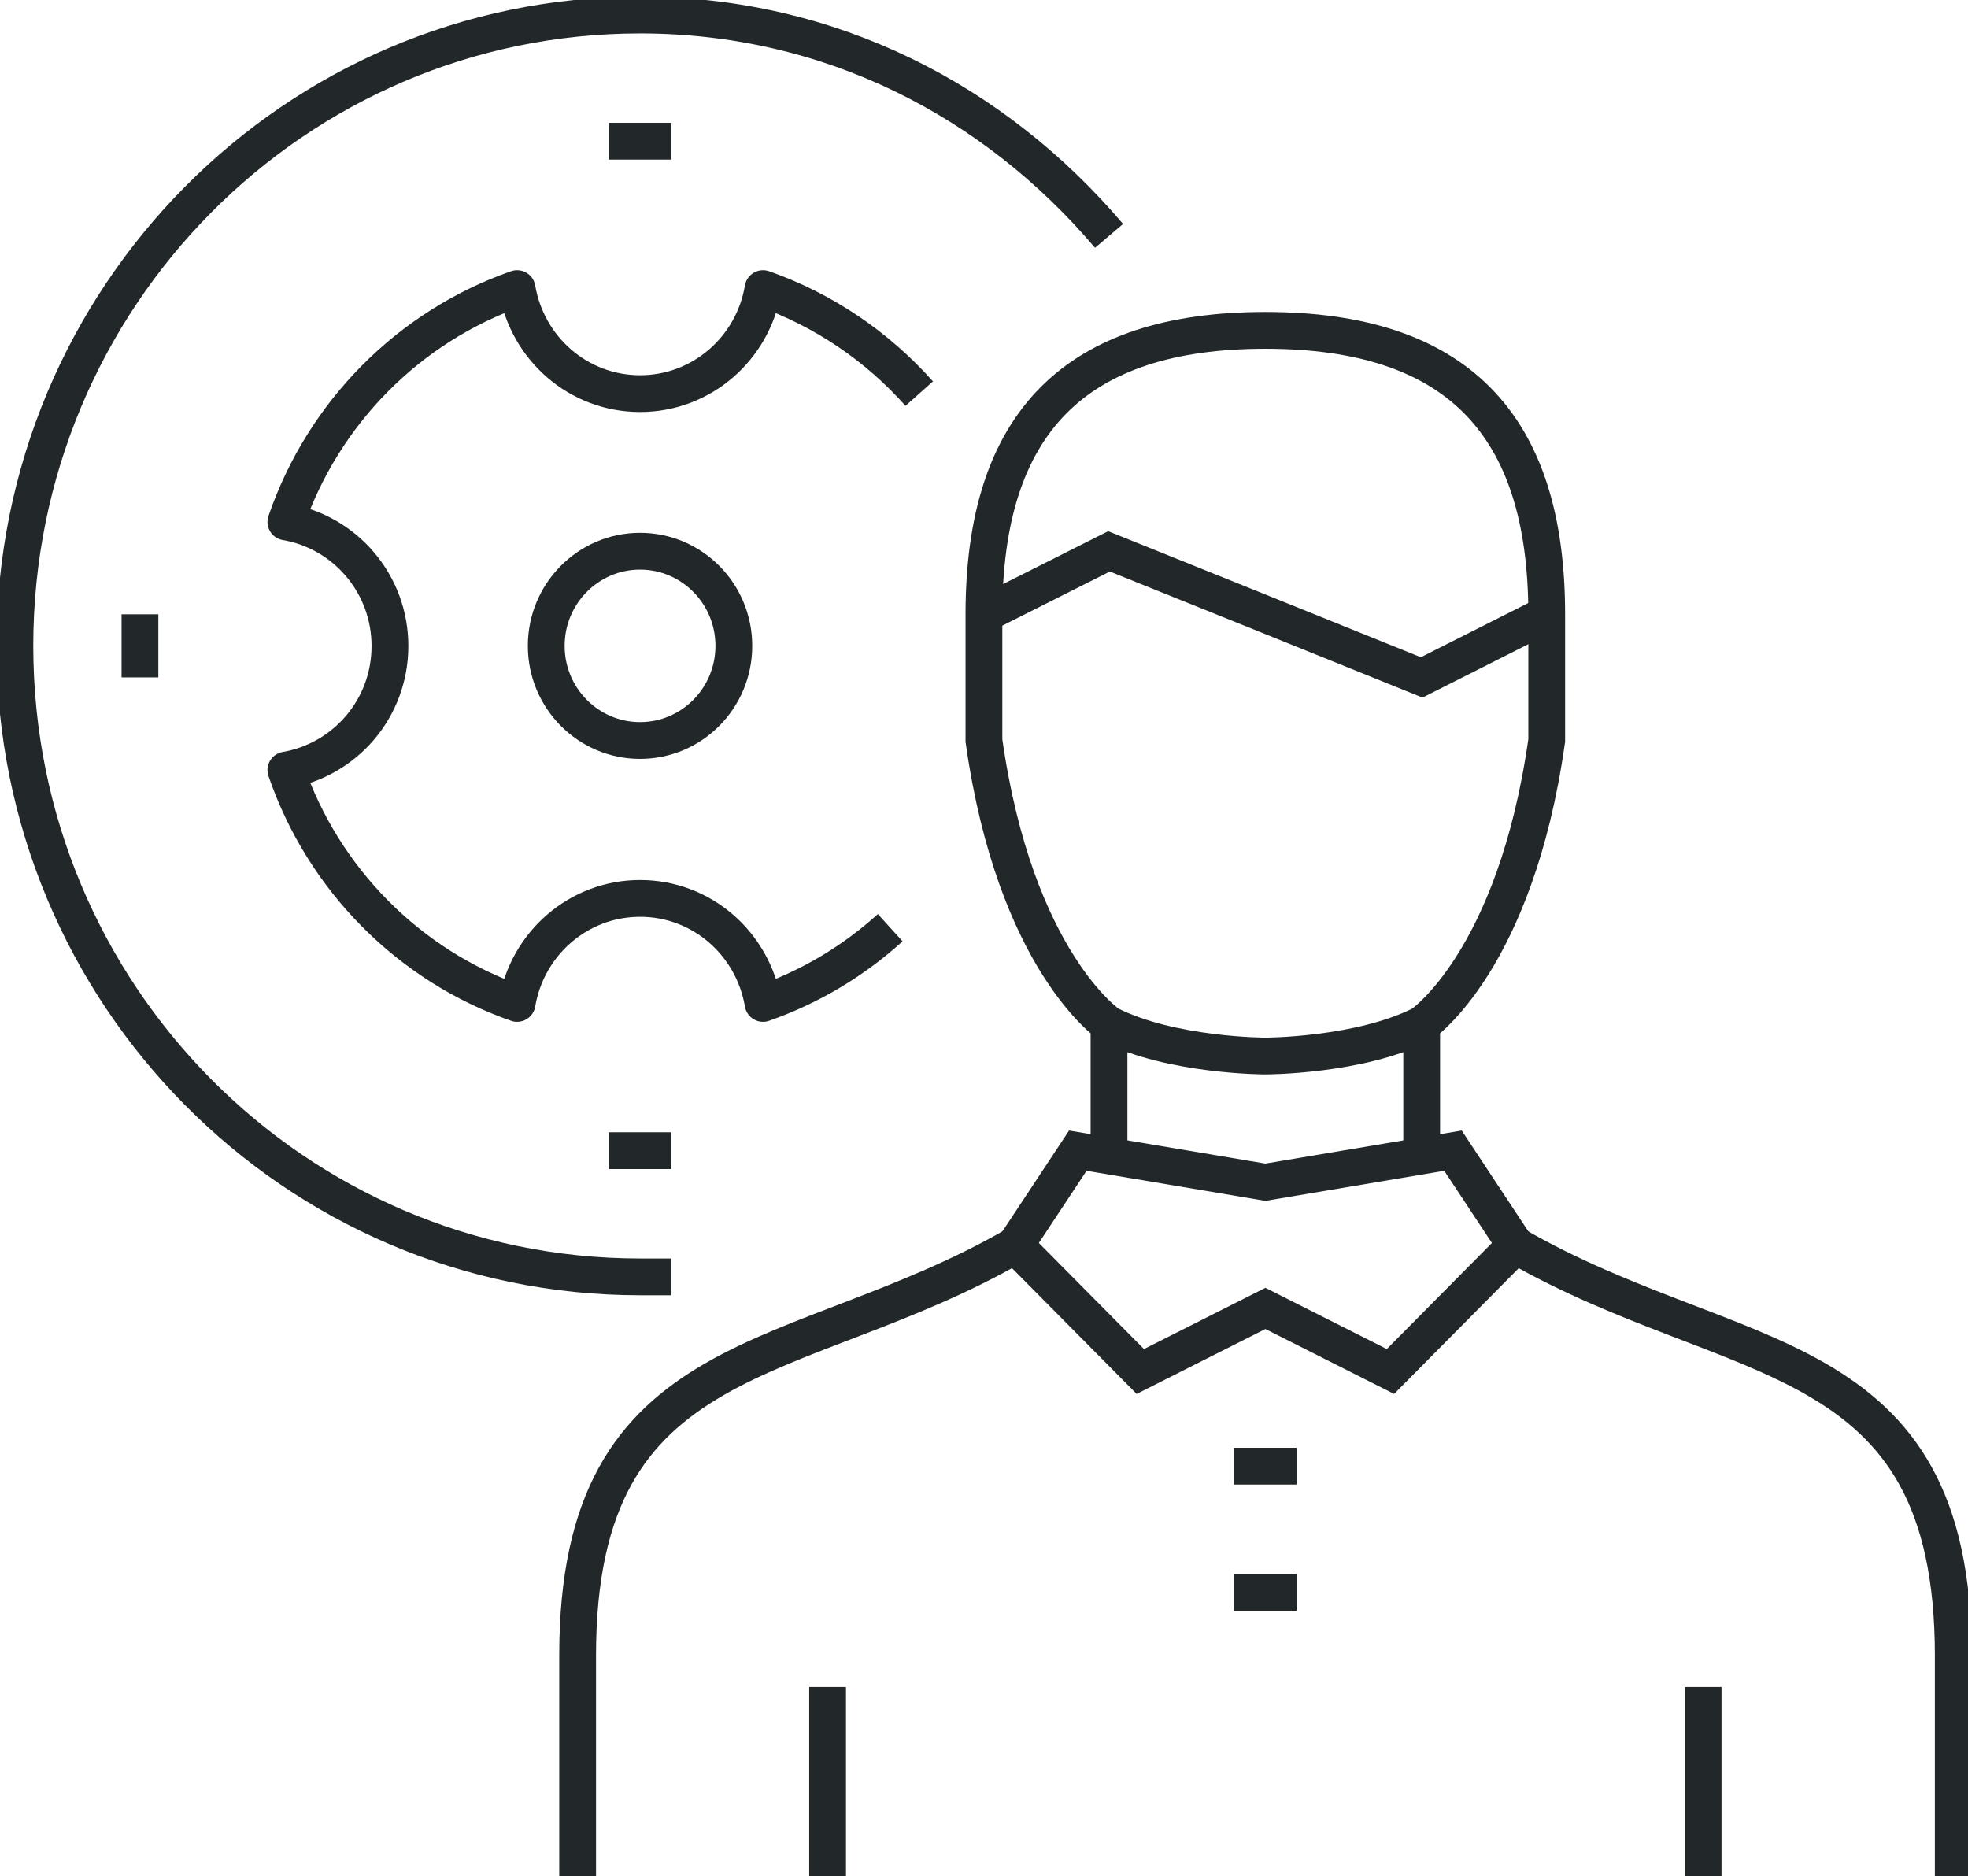
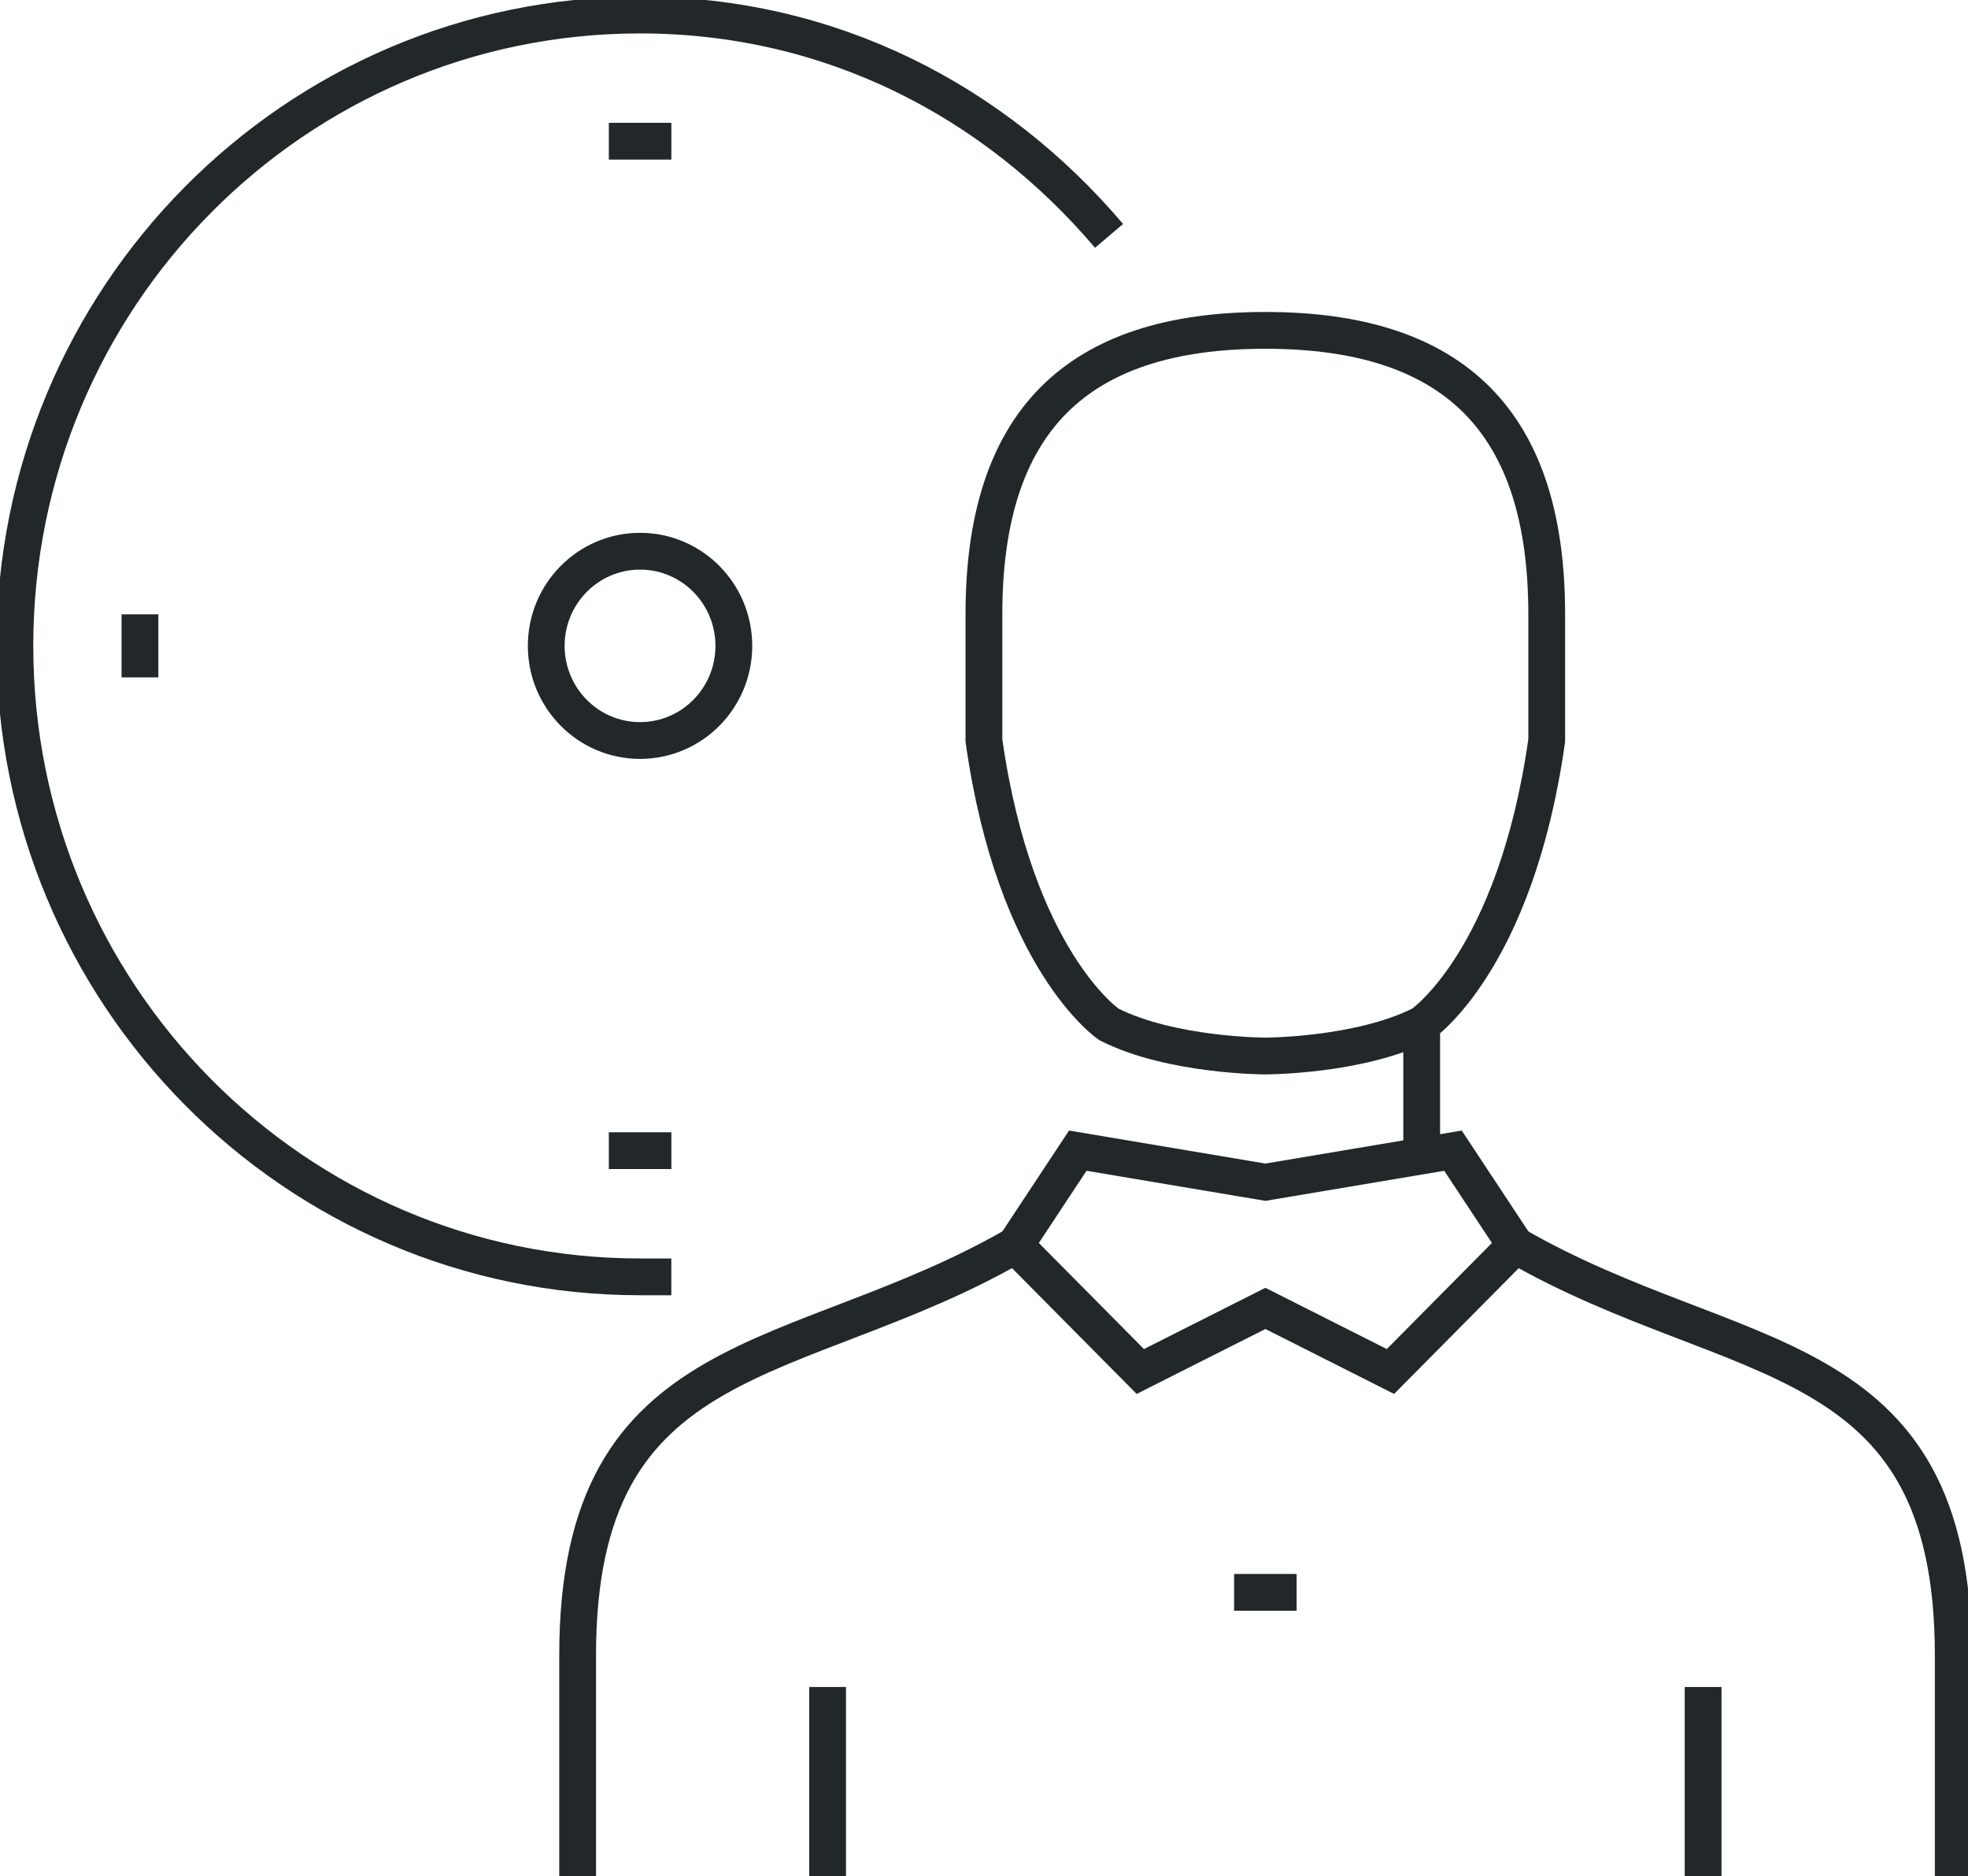
<svg xmlns="http://www.w3.org/2000/svg" width="107" height="102" viewBox="0 0 107 102" fill="none">
  <path d="M36.5 69.419H34.8C16.027 69.419 0.809 54.063 0.809 35.114C0.809 16.164 16.027 0.817 34.8 0.817C45.137 0.817 54.058 5.473 60.299 12.824" stroke="#222829" stroke-width="2" stroke-miterlimit="10" />
  <path d="M31.406 102V89.993C31.406 72.841 43.306 74.556 55.206 67.695" stroke="#222829" stroke-width="2" stroke-miterlimit="10" />
  <path d="M82.398 67.703C94.298 74.564 106.198 72.849 106.198 90.002V102.008" stroke="#222829" stroke-width="2" stroke-miterlimit="10" />
  <path d="M75.599 74.564L68.799 71.134L61.999 74.564L55.199 67.703L58.599 62.558L68.799 64.273L78.999 62.558L82.398 67.703L75.599 74.564Z" stroke="#222829" stroke-width="2" stroke-miterlimit="10" />
  <path d="M77.297 55.697V62.557" stroke="#222829" stroke-width="2" stroke-miterlimit="10" />
-   <path d="M60.297 62.557V55.697" stroke="#222829" stroke-width="2" stroke-miterlimit="10" />
  <path d="M67.098 86.571H70.498" stroke="#222829" stroke-width="2" stroke-miterlimit="10" />
-   <path d="M67.098 79.71H70.498" stroke="#222829" stroke-width="2" stroke-miterlimit="10" />
  <path d="M84.095 33.398C84.095 22.976 79.125 17.961 68.796 17.961C58.466 17.961 53.496 22.976 53.496 33.398V40.259C55.196 52.266 60.296 55.697 60.296 55.697C63.696 57.412 68.796 57.412 68.796 57.412C68.796 57.412 73.896 57.412 77.296 55.697C77.296 55.697 82.395 52.266 84.095 40.259V33.398Z" stroke="#222829" stroke-width="2" stroke-miterlimit="10" />
-   <path d="M53.496 33.398L60.296 29.976L68.796 33.398L77.296 36.829L84.095 33.398" stroke="#222829" stroke-width="2" stroke-miterlimit="10" />
  <path d="M44.996 102V91.717" stroke="#222829" stroke-width="2" stroke-miterlimit="10" />
  <path d="M92.598 102V91.717" stroke="#222829" stroke-width="2" stroke-miterlimit="10" />
  <path d="M34.799 40.259C37.616 40.259 39.899 37.955 39.899 35.114C39.899 32.272 37.616 29.968 34.799 29.968C31.983 29.968 29.699 32.272 29.699 35.114C29.699 37.955 31.983 40.259 34.799 40.259Z" stroke="#222829" stroke-width="2" stroke-linejoin="round" />
-   <path d="M49.979 21.4C47.696 18.835 44.79 16.85 41.487 15.69C40.945 18.925 38.169 21.4 34.801 21.4C31.433 21.4 28.665 18.933 28.114 15.69C22.23 17.749 17.583 22.437 15.543 28.375C18.749 28.922 21.201 31.724 21.201 35.122C21.201 38.52 18.757 41.313 15.543 41.868C17.583 47.806 22.23 52.495 28.114 54.553C28.657 51.319 31.433 48.844 34.801 48.844C38.169 48.844 40.937 51.31 41.487 54.553C44.07 53.646 46.409 52.242 48.401 50.436" stroke="#222829" stroke-width="2" stroke-linejoin="round" />
  <path d="M33.102 7.678H36.502" stroke="#222829" stroke-width="2" stroke-linejoin="round" />
  <path d="M7.609 33.398V36.829" stroke="#222829" stroke-width="2" stroke-linejoin="round" />
  <path d="M33.102 62.558H36.502" stroke="#222829" stroke-width="2" stroke-linejoin="round" />
</svg>